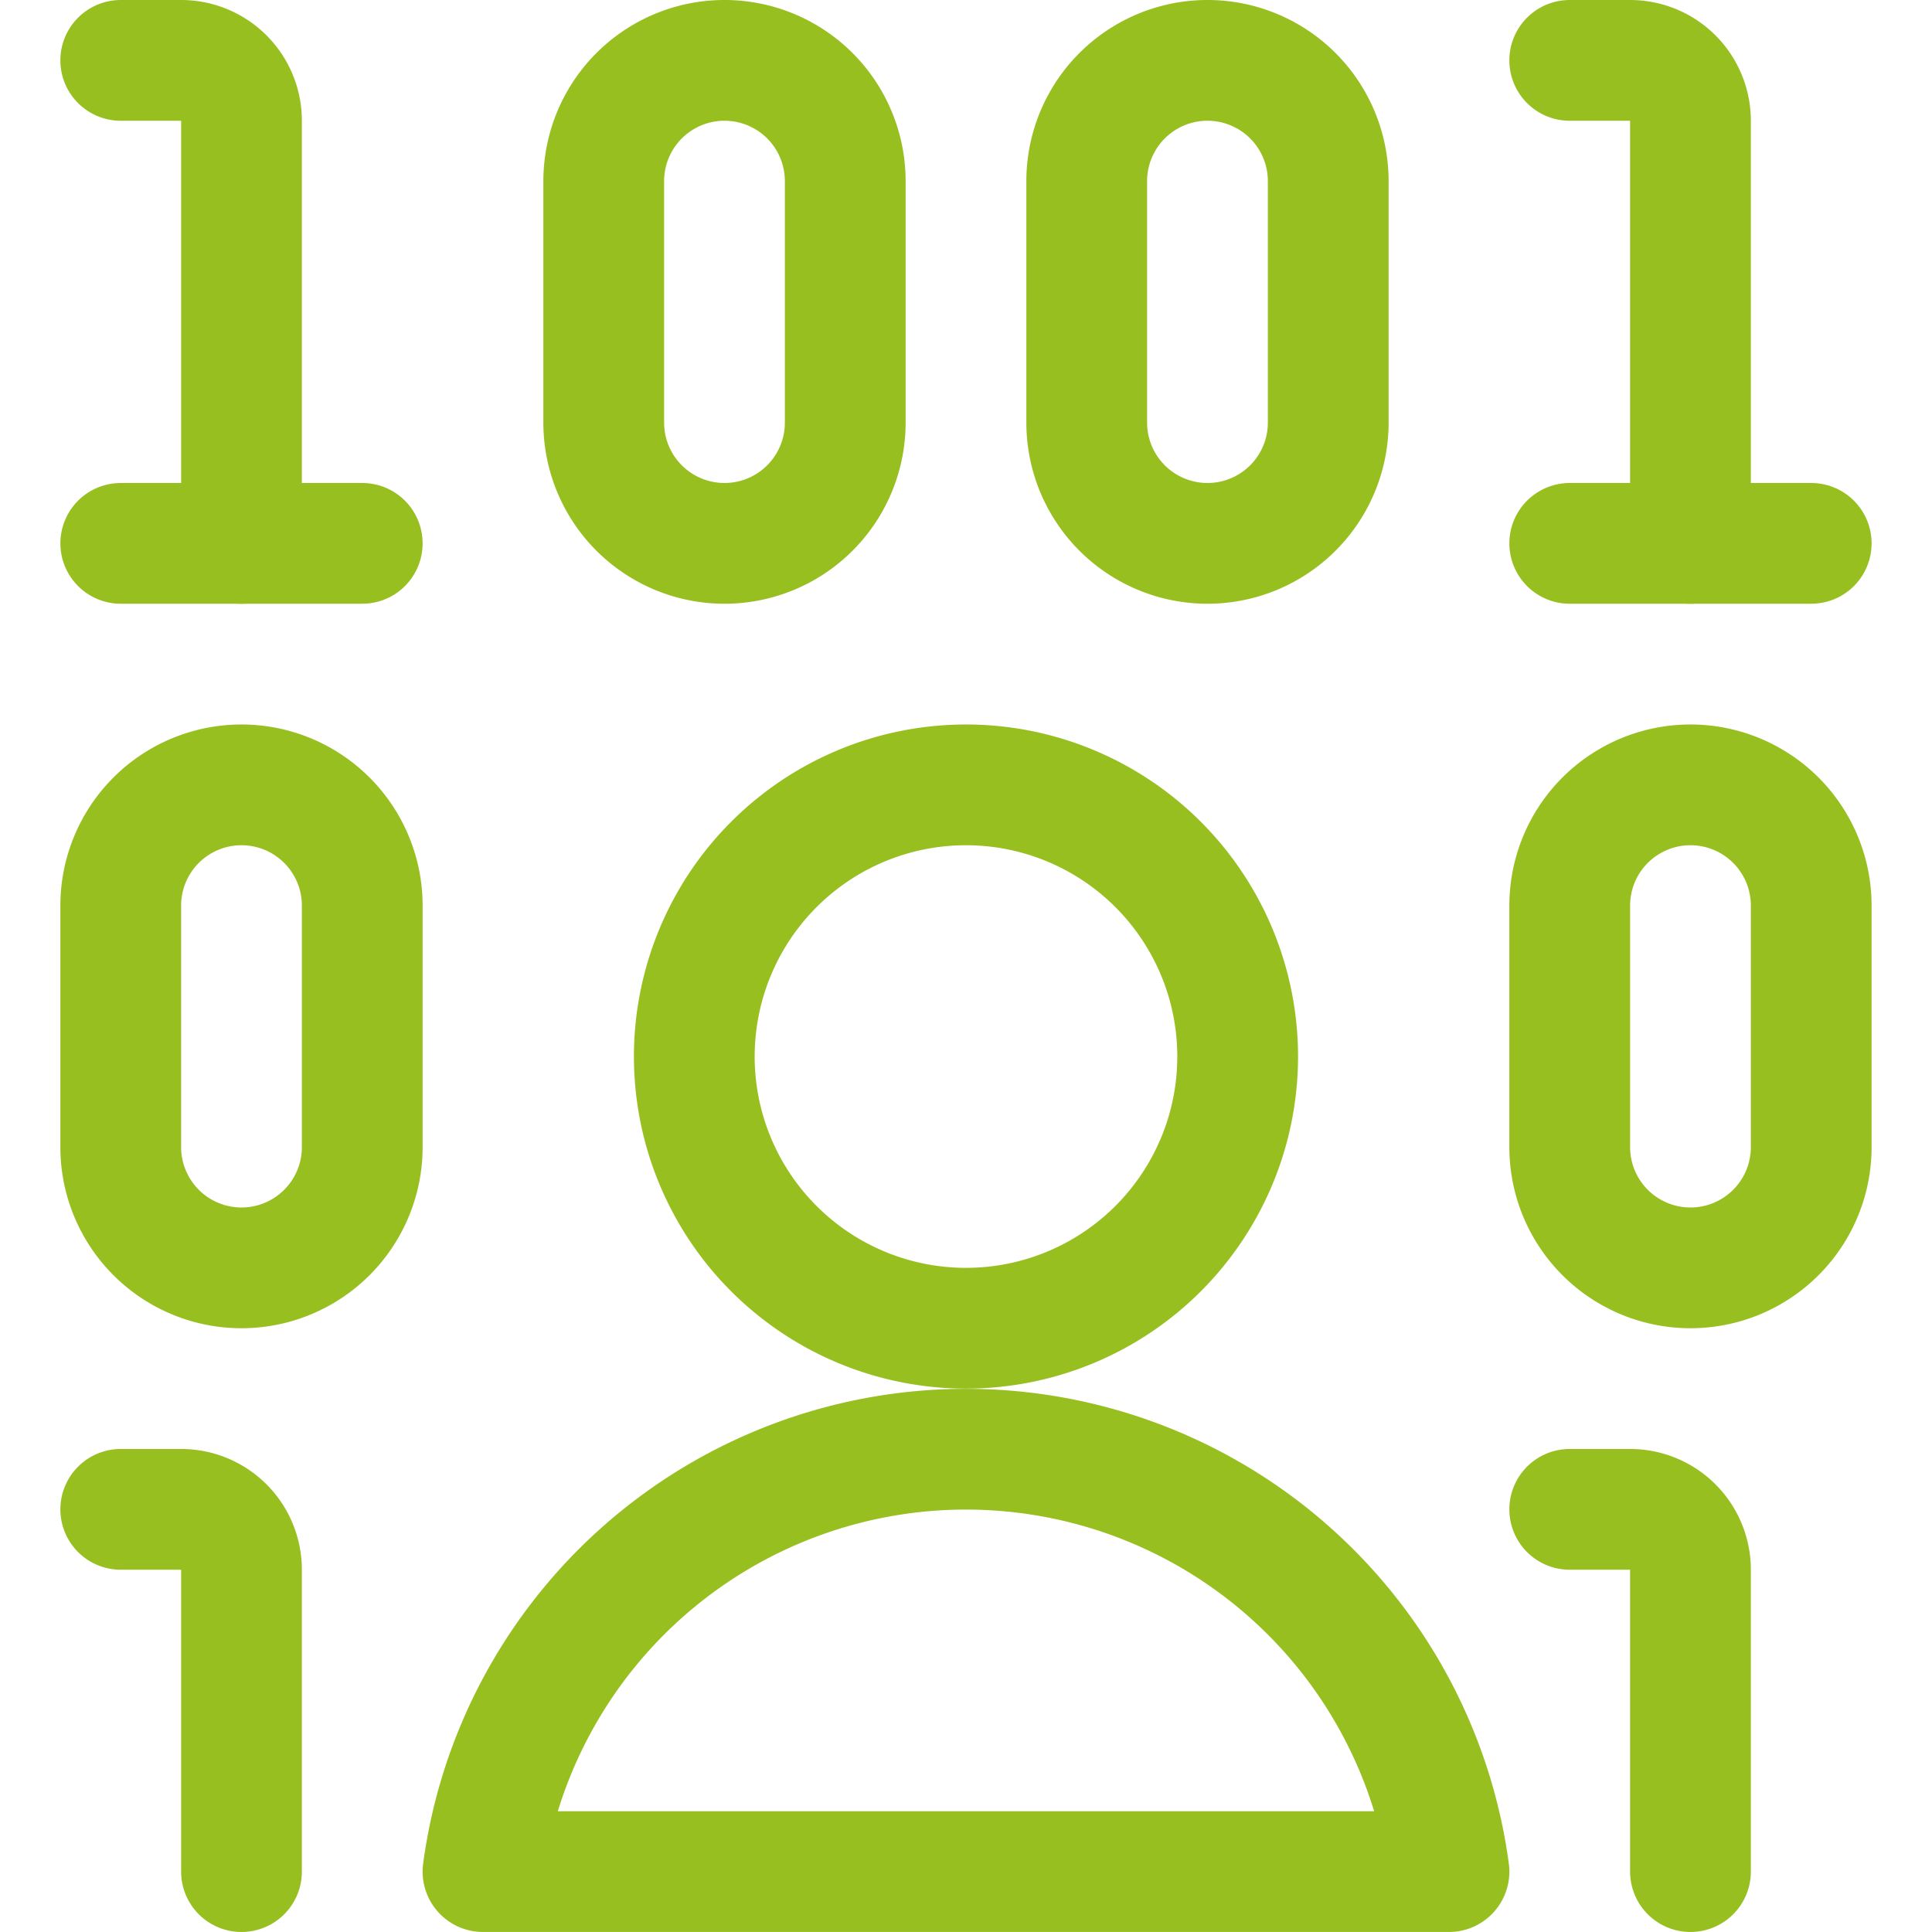
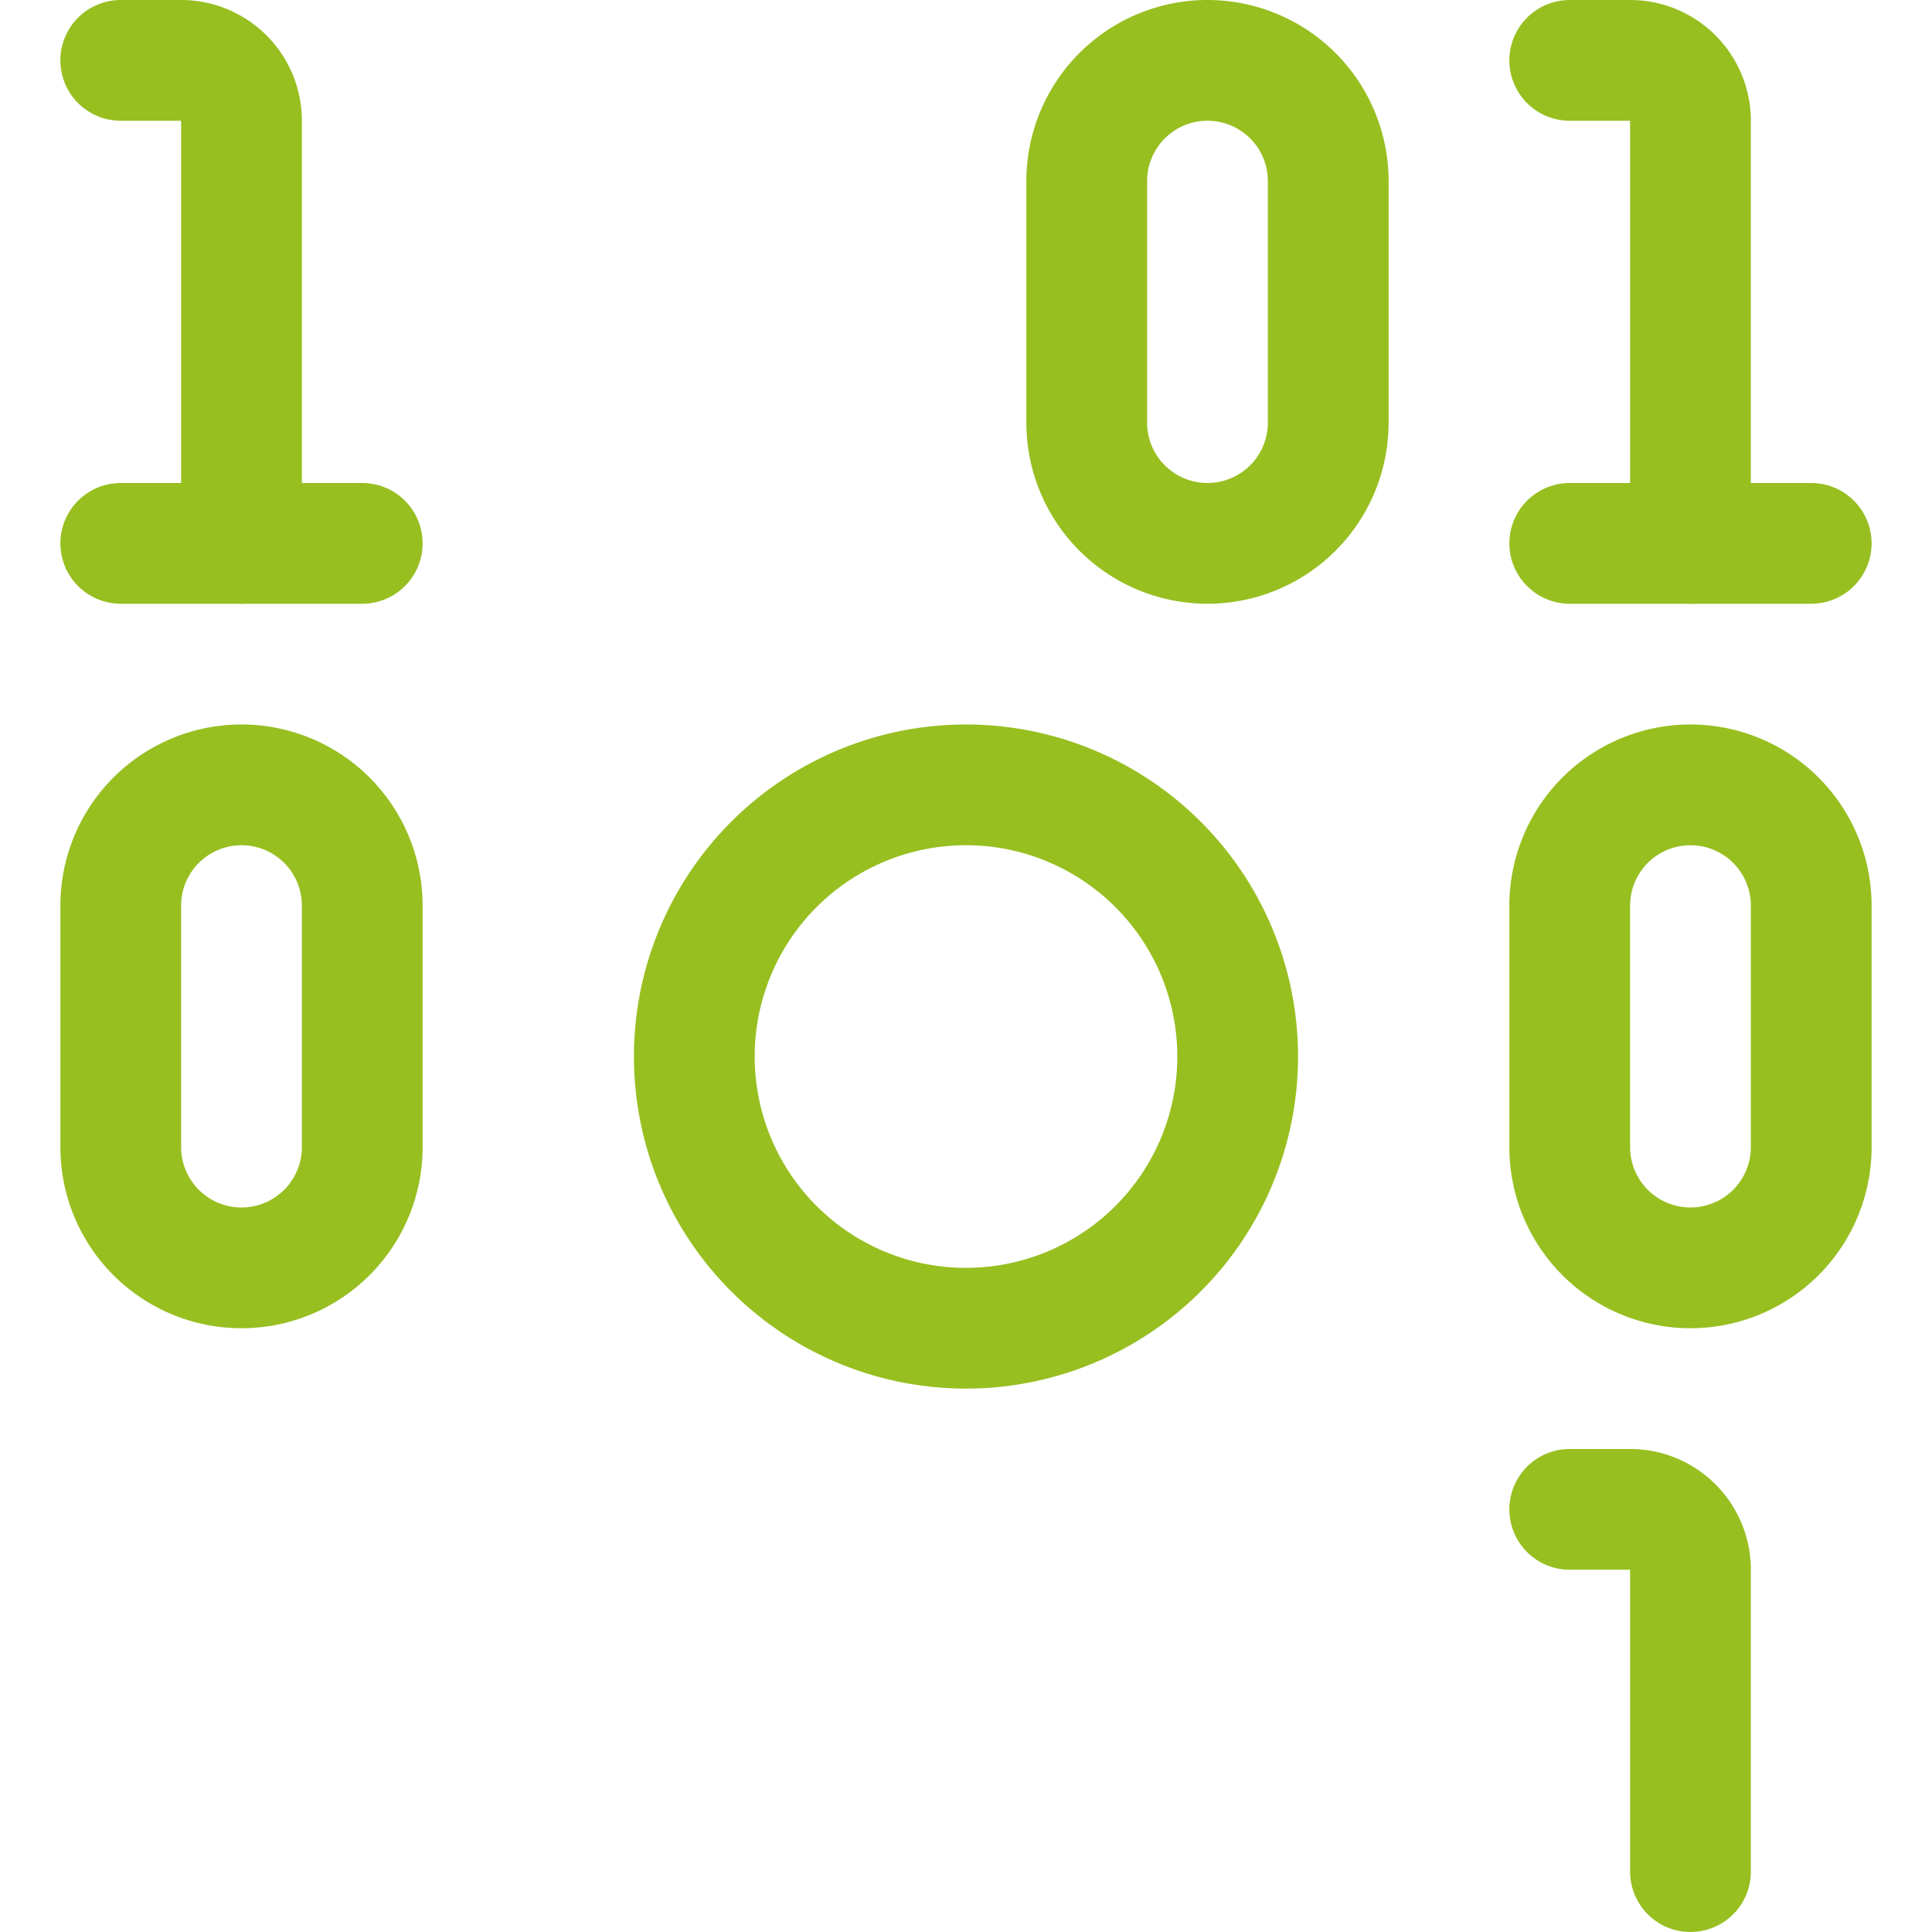
<svg xmlns="http://www.w3.org/2000/svg" version="1.1" viewBox="0 0 500 500" width="500" height="500">
  <g transform="matrix(20.833,0,0,20.833,0,0)">
    <path d="M8.625 13.125 A3.375 3.375 0 1 0 15.375 13.125 A3.375 3.375 0 1 0 8.625 13.125 Z" fill="none" stroke="#97bf20" stroke-linecap="round" stroke-linejoin="round" stroke-width="1.5" />
-     <path d="M18,23.25a6.054,6.054,0,0,0-12,0Z" fill="none" stroke="#97bf20" stroke-linecap="round" stroke-linejoin="round" stroke-width="1.5" />
    <path d="M1.5.75h.75A.75.75,0,0,1,3,1.5V6.75" fill="none" stroke="#97bf20" stroke-linecap="round" stroke-linejoin="round" stroke-width="1.5" />
    <path d="M1.5 6.75L4.5 6.75" fill="none" stroke="#97bf20" stroke-linecap="round" stroke-linejoin="round" stroke-width="1.5" />
-     <path d="M1.5,18.75h.75A.75.75,0,0,1,3,19.5v3.75" fill="none" stroke="#97bf20" stroke-linecap="round" stroke-linejoin="round" stroke-width="1.5" />
    <path d="M19.5,18.75h.75a.75.75,0,0,1,.75.75v3.75" fill="none" stroke="#97bf20" stroke-linecap="round" stroke-linejoin="round" stroke-width="1.5" />
-     <path d="M10.5,5.25a1.5,1.5,0,0,1-3,0v-3a1.5,1.5,0,0,1,3,0Z" fill="none" stroke="#97bf20" stroke-linecap="round" stroke-linejoin="round" stroke-width="1.5" />
    <path d="M4.5,14.25a1.5,1.5,0,0,1-3,0v-3a1.5,1.5,0,0,1,3,0Z" fill="none" stroke="#97bf20" stroke-linecap="round" stroke-linejoin="round" stroke-width="1.5" />
    <path d="M19.5.75h.75A.75.75,0,0,1,21,1.5V6.75" fill="none" stroke="#97bf20" stroke-linecap="round" stroke-linejoin="round" stroke-width="1.5" />
    <path d="M19.5 6.75L22.5 6.75" fill="none" stroke="#97bf20" stroke-linecap="round" stroke-linejoin="round" stroke-width="1.5" />
    <path d="M16.5,5.25a1.5,1.5,0,0,1-3,0v-3a1.5,1.5,0,0,1,3,0Z" fill="none" stroke="#97bf20" stroke-linecap="round" stroke-linejoin="round" stroke-width="1.5" />
    <path d="M22.5,14.25a1.5,1.5,0,0,1-3,0v-3a1.5,1.5,0,0,1,3,0Z" fill="none" stroke="#97bf20" stroke-linecap="round" stroke-linejoin="round" stroke-width="1.5" />
  </g>
</svg>